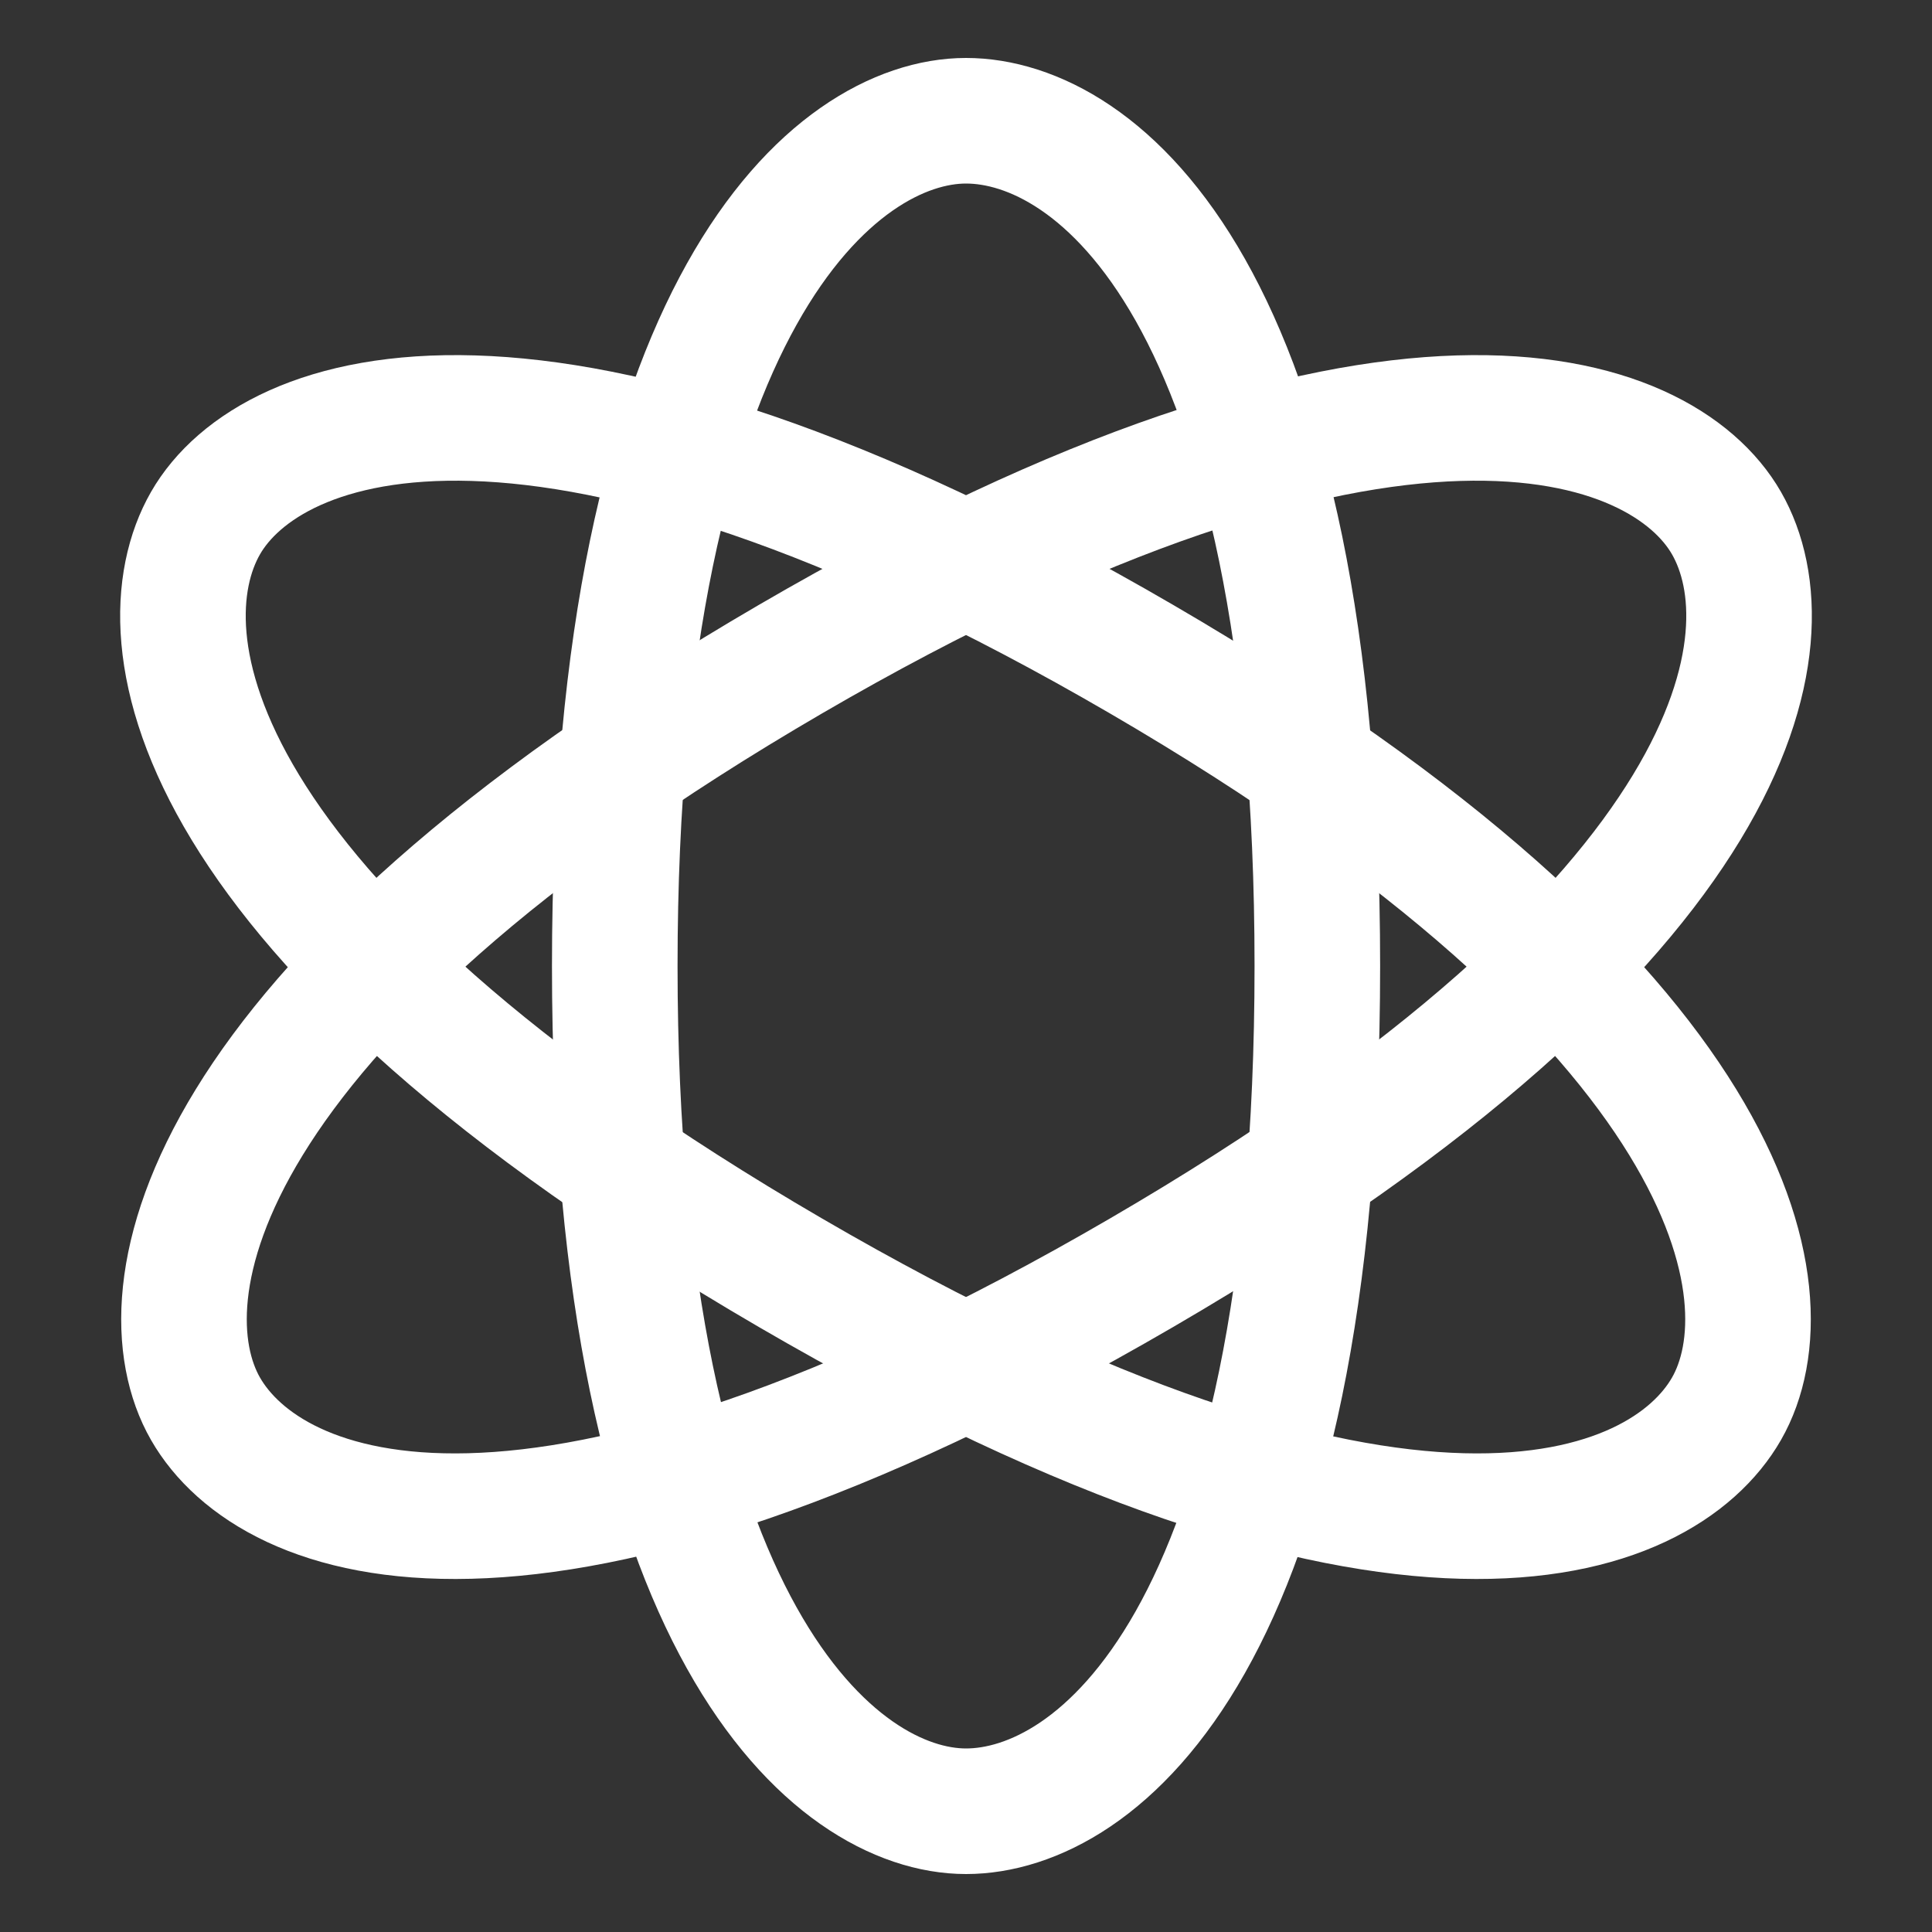
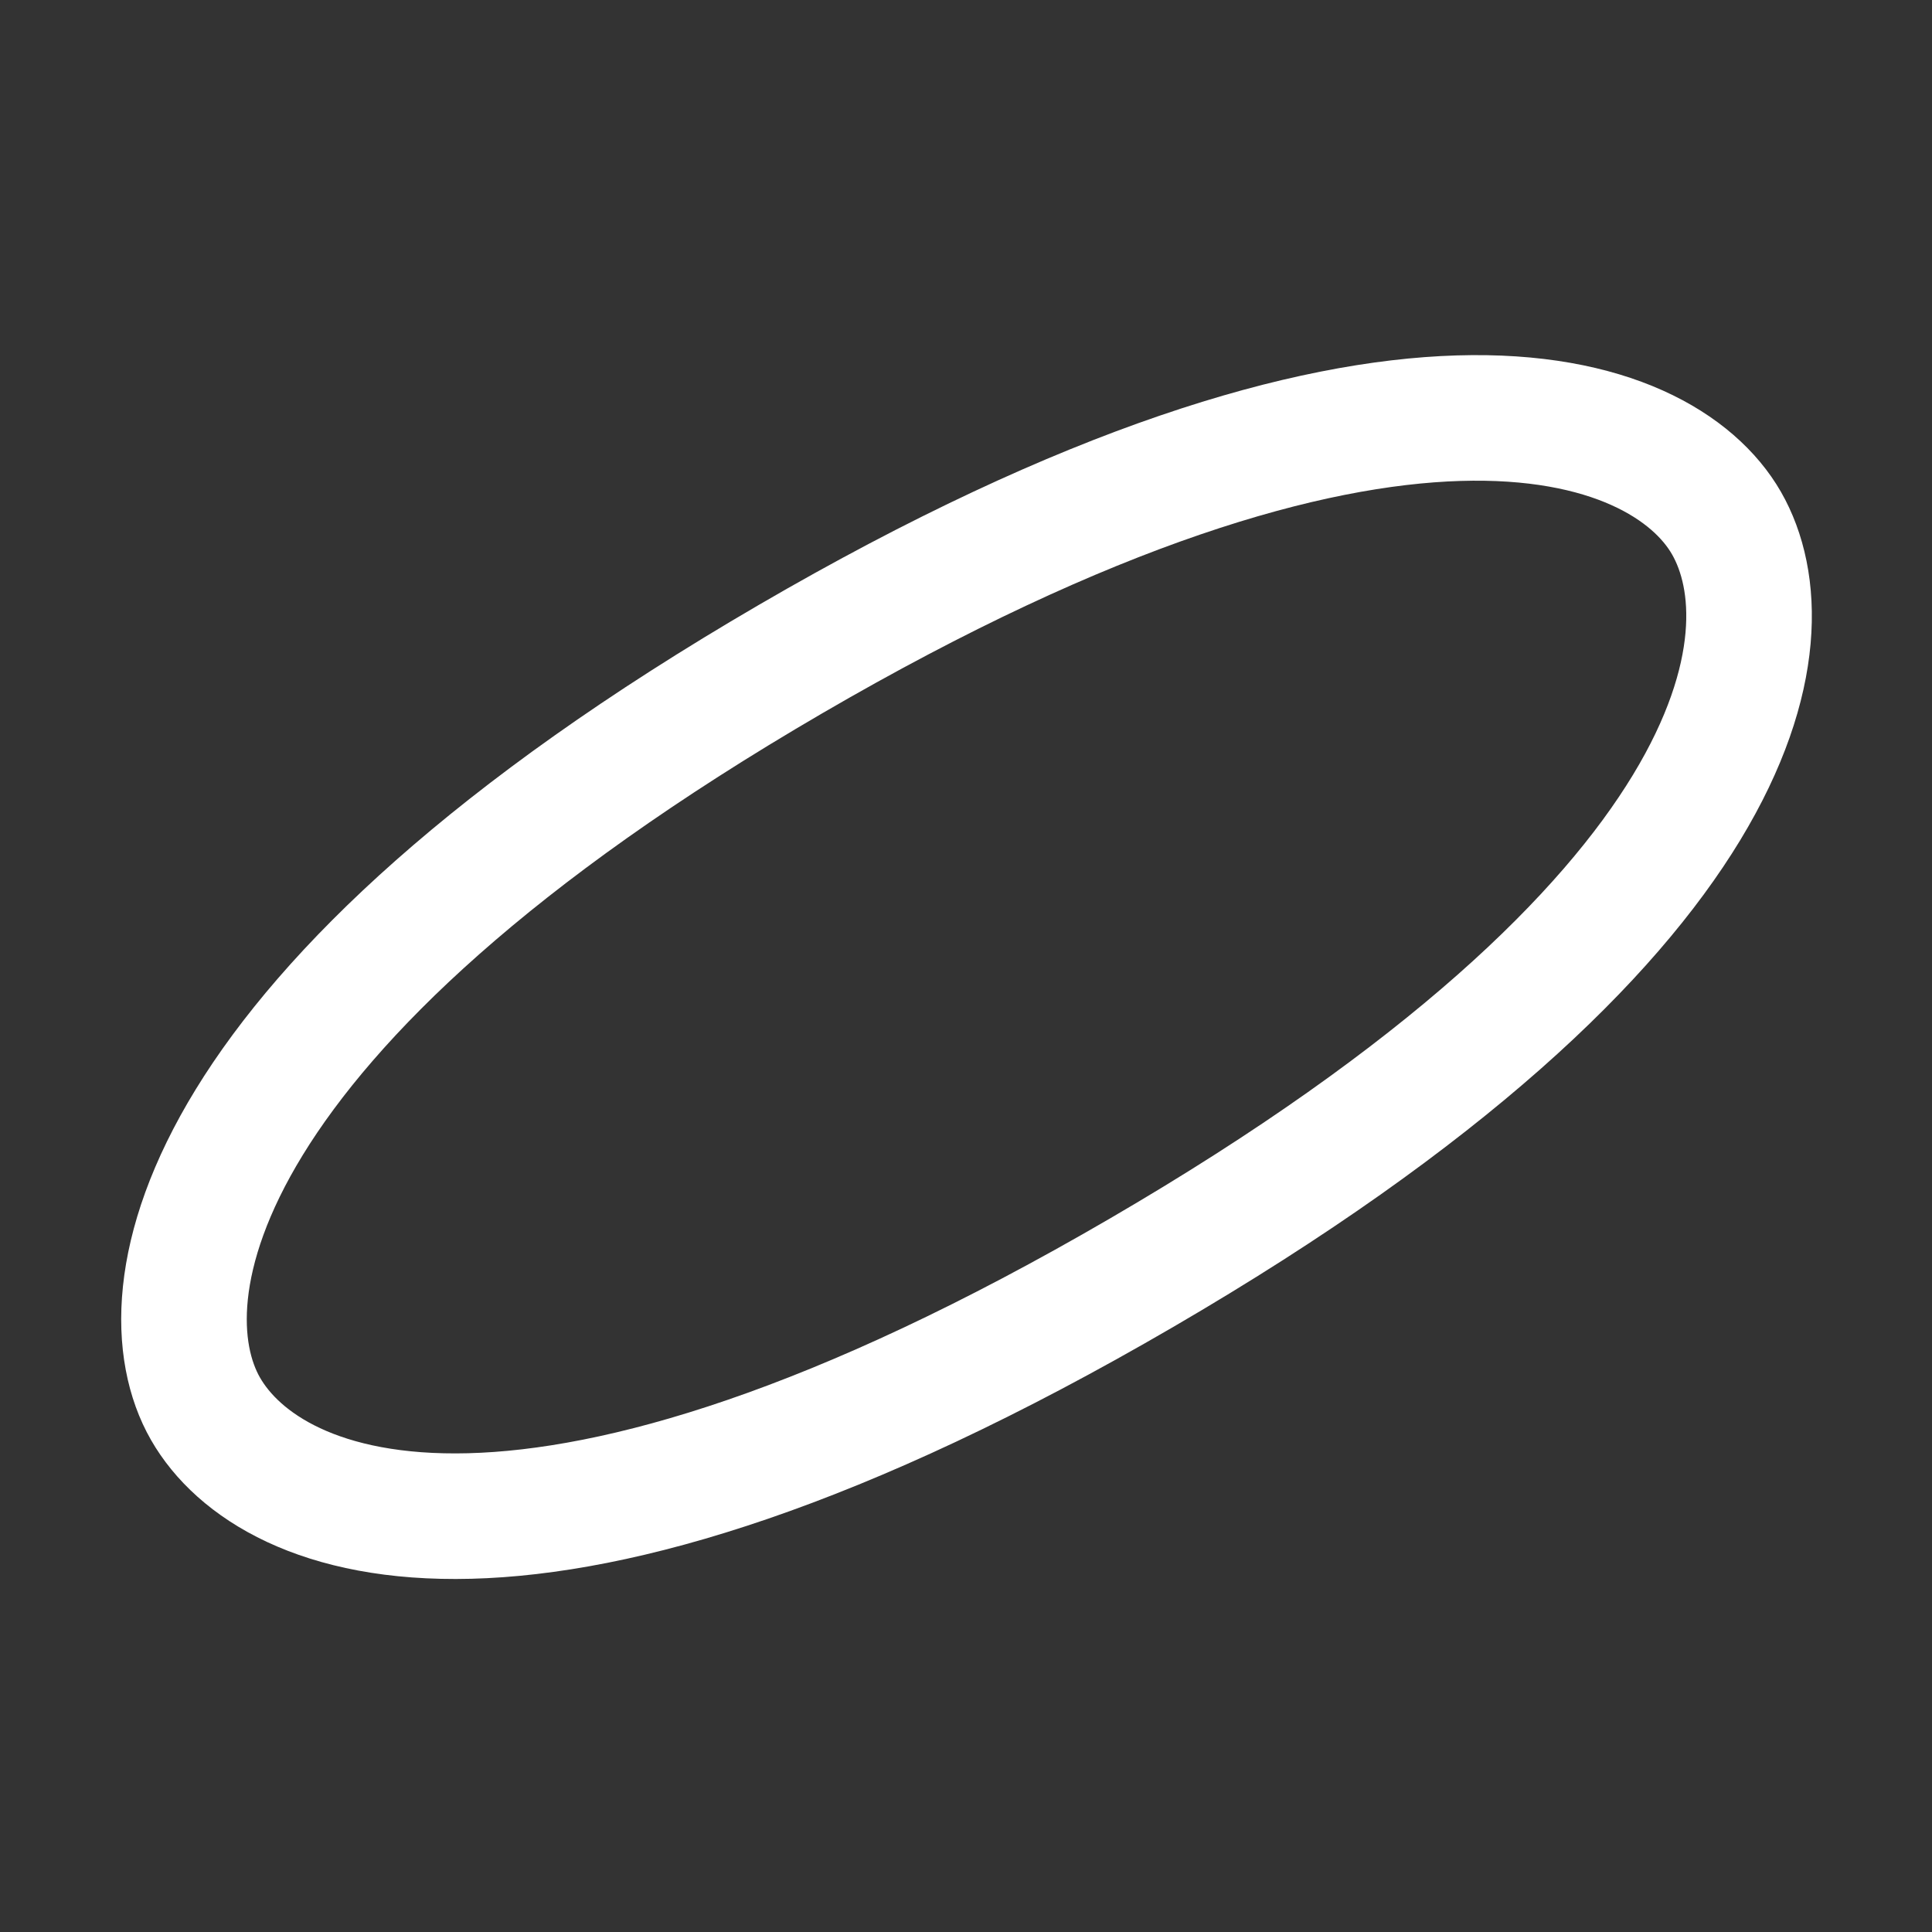
<svg xmlns="http://www.w3.org/2000/svg" width="20" height="20" viewBox="0 0 20 20" fill="none">
  <rect x="0" y="0" width="20" height="20" fill="#333333" stroke="none" />
-   <path fill-rule="evenodd" clip-rule="evenodd" d="M10 18.75C11.342 18.75 13.637 17 13.637 10C13.637 3 11.342 1.25 10 1.25C8.658 1.25 6.364 3.118 6.364 10C6.364 16.882 8.658 18.75 10 18.75Z" stroke="#fff" stroke-width="1.3" stroke-linecap="round" stroke-linejoin="round" />
  <path fill-rule="evenodd" clip-rule="evenodd" d="M2.127 14.583C2.798 15.755 5.52 16.842 11.818 13.175C18.117 9.508 18.544 6.588 17.873 5.416C17.202 4.245 14.374 3.219 8.182 6.824C1.99 10.429 1.456 13.411 2.127 14.583Z" stroke="#fff" stroke-width="1.3" stroke-linecap="round" stroke-linejoin="round" />
-   <path fill-rule="evenodd" clip-rule="evenodd" d="M2.127 5.416C1.456 6.588 1.883 9.508 8.182 13.175C14.48 16.842 17.202 15.755 17.873 14.583C18.544 13.411 18.01 10.429 11.818 6.824C5.626 3.219 2.798 4.245 2.127 5.416Z" stroke="#fff" stroke-width="1.3" stroke-linecap="round" stroke-linejoin="round" />
</svg>